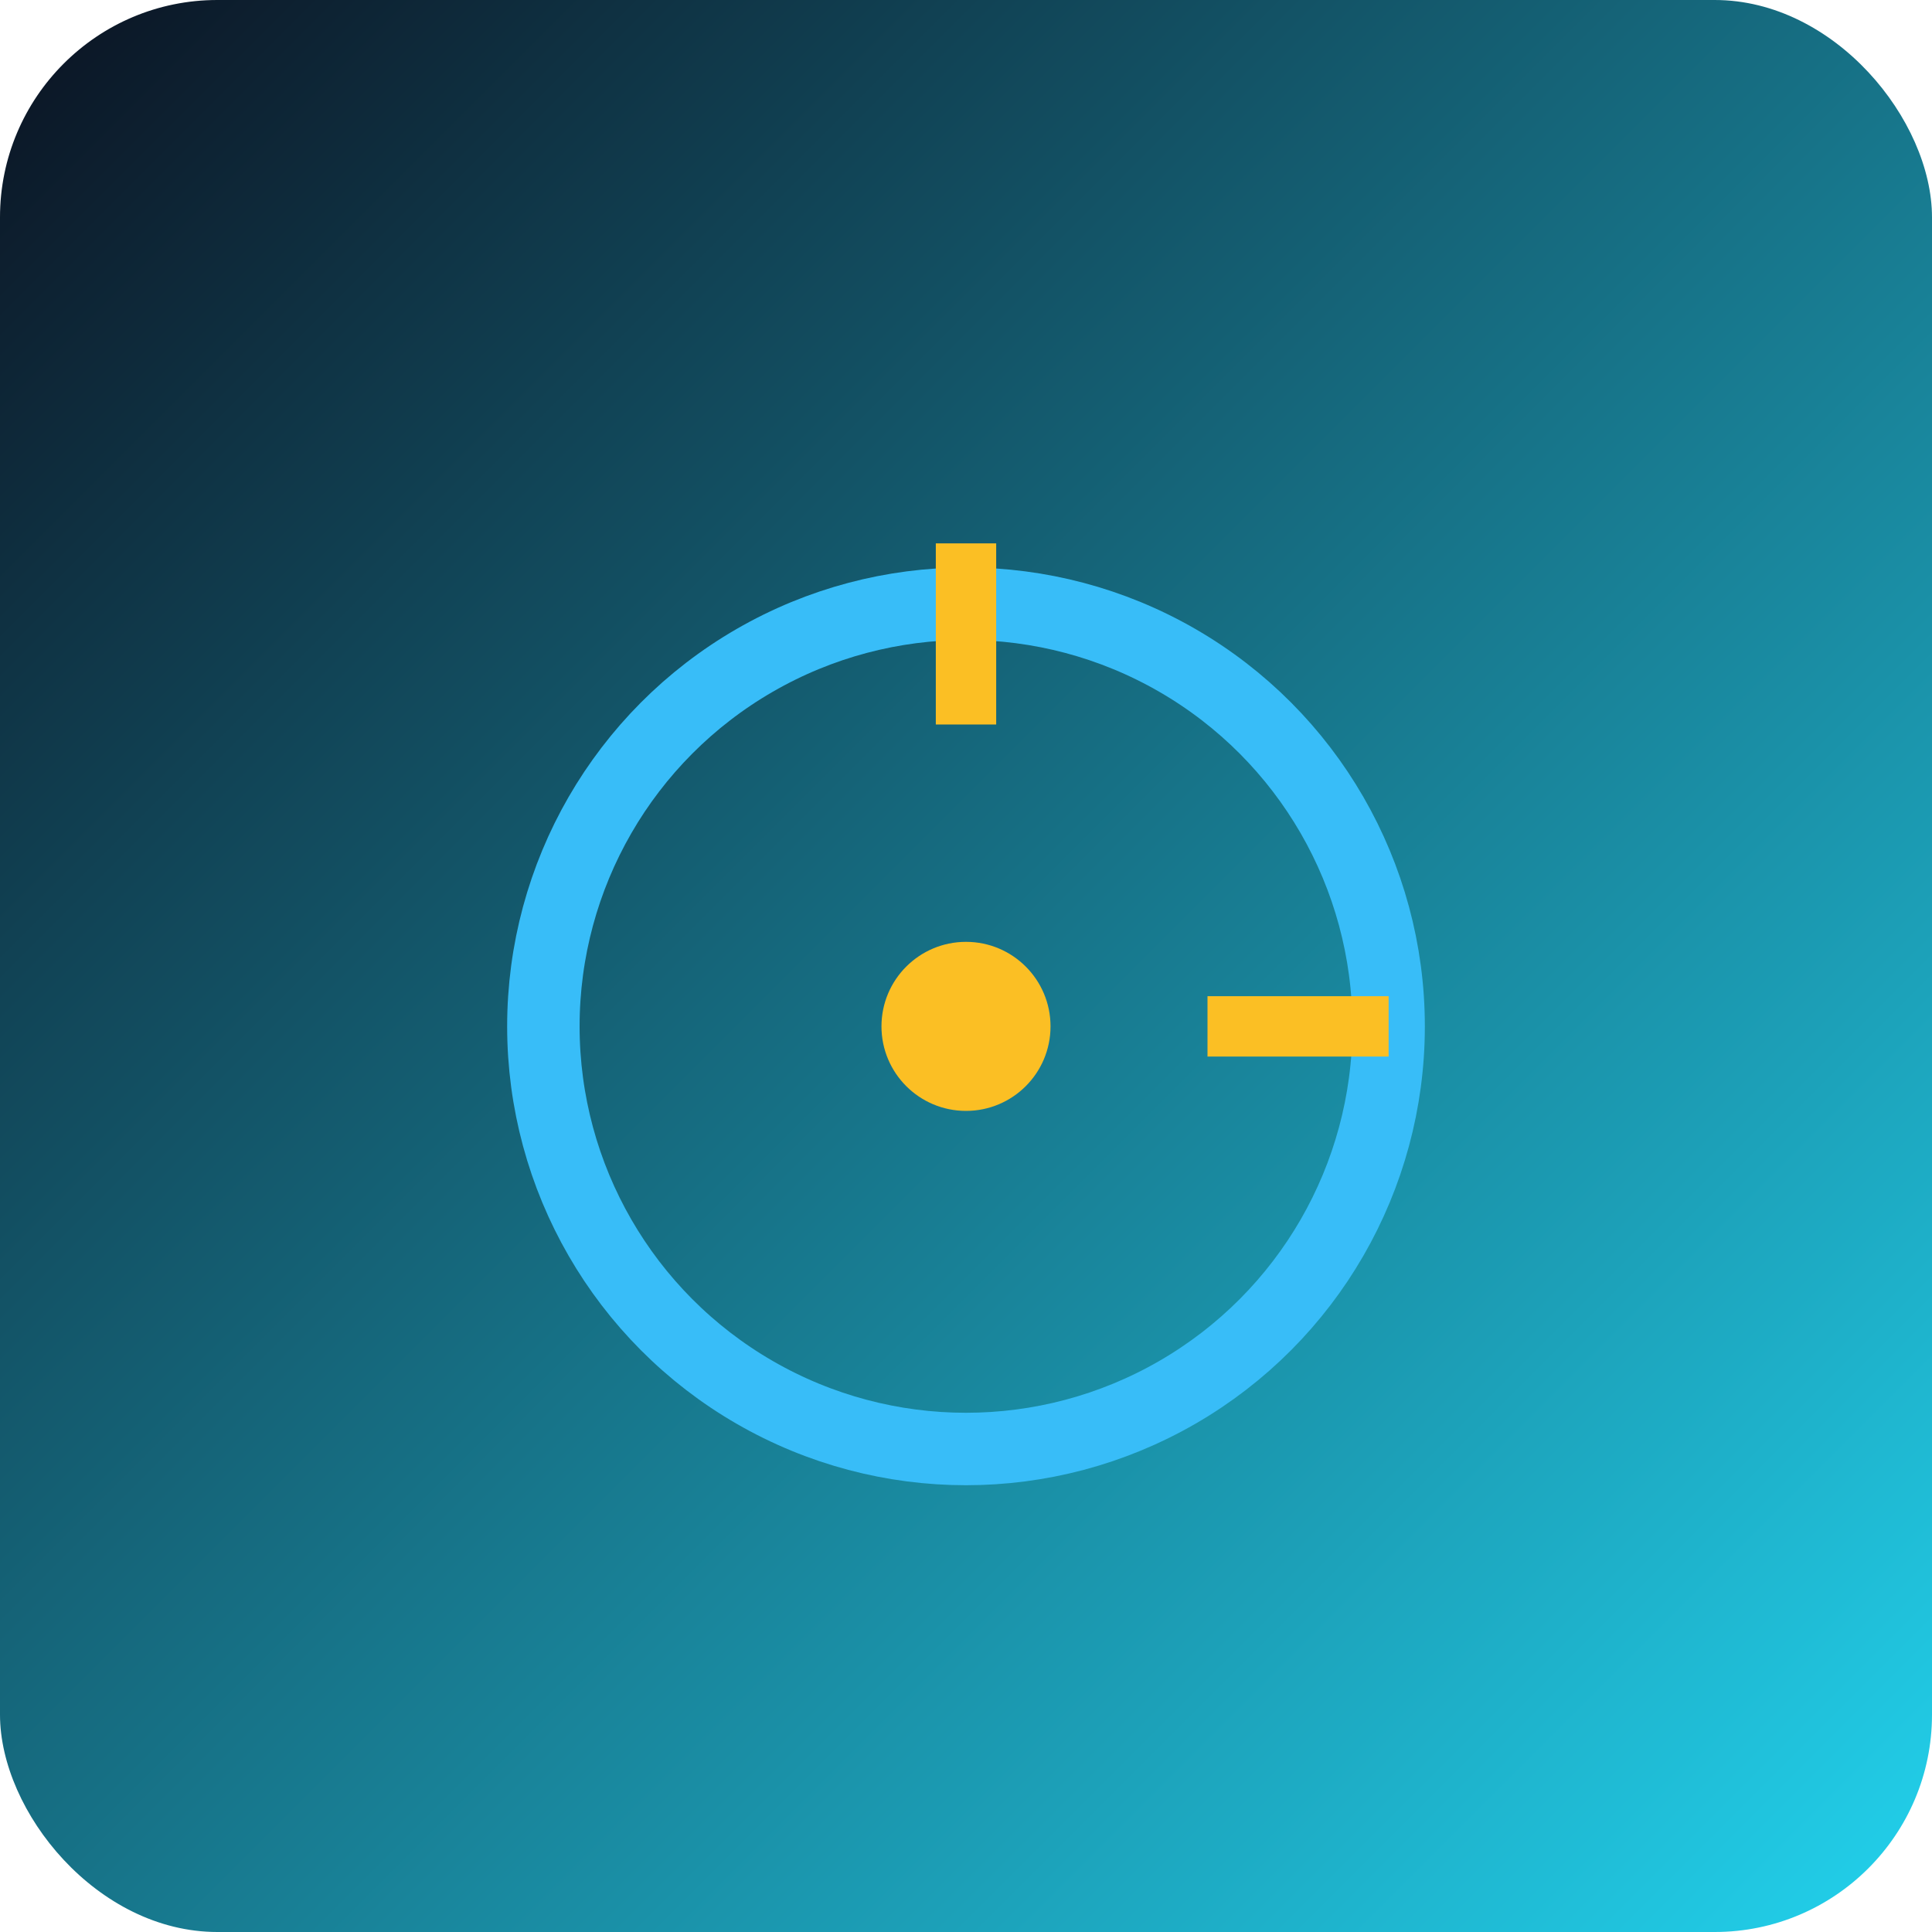
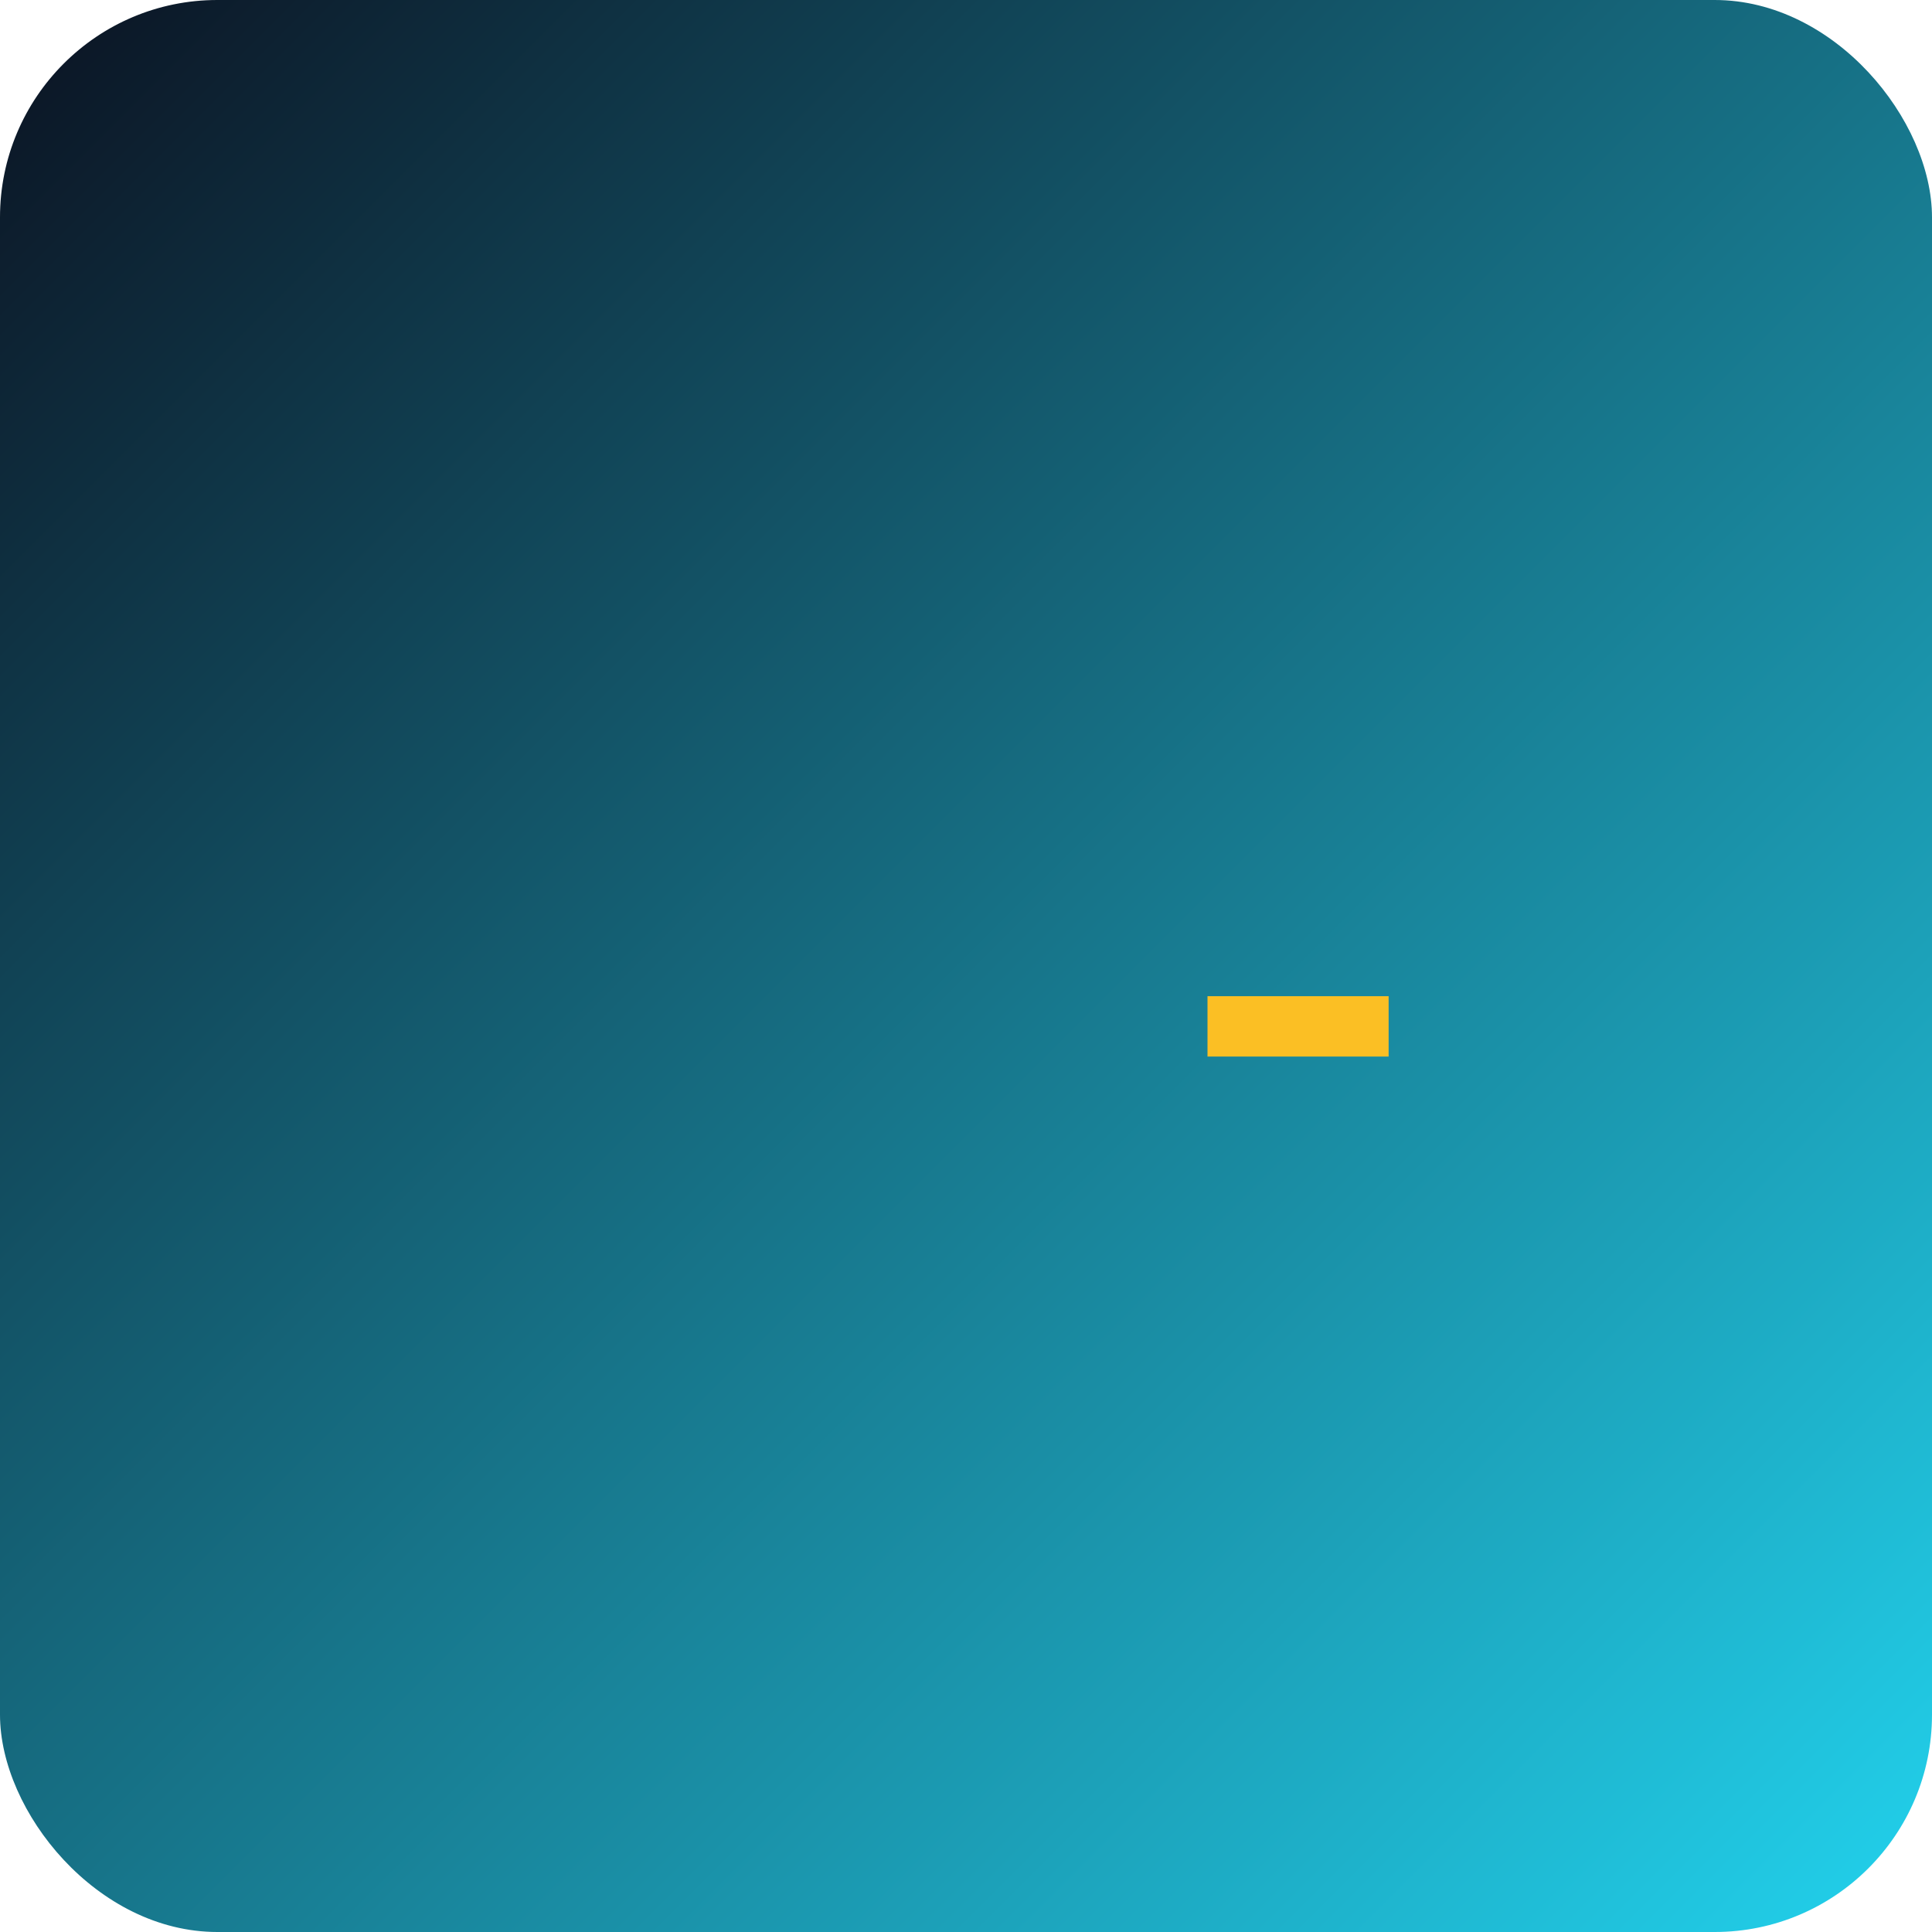
<svg xmlns="http://www.w3.org/2000/svg" viewBox="0 0 320 320">
  <defs>
    <linearGradient id="bg-radius-raid" x1="0" y1="0" x2="1" y2="1">
      <stop offset="0%" stop-color="#0b1120" />
      <stop offset="100%" stop-color="#22d3ee" />
    </linearGradient>
  </defs>
  <rect width="320" height="320" rx="36" fill="url(#bg-radius-raid)" />
-   <circle cx="160" cy="170" r="70" fill="none" stroke="#38bdf8" stroke-width="12" />
-   <circle cx="160" cy="170" r="14" fill="#fbbf24" />
-   <line x1="160" y1="90" x2="160" y2="120" stroke="#fbbf24" stroke-width="10" />
  <line x1="230" y1="170" x2="200" y2="170" stroke="#fbbf24" stroke-width="10" />
</svg>